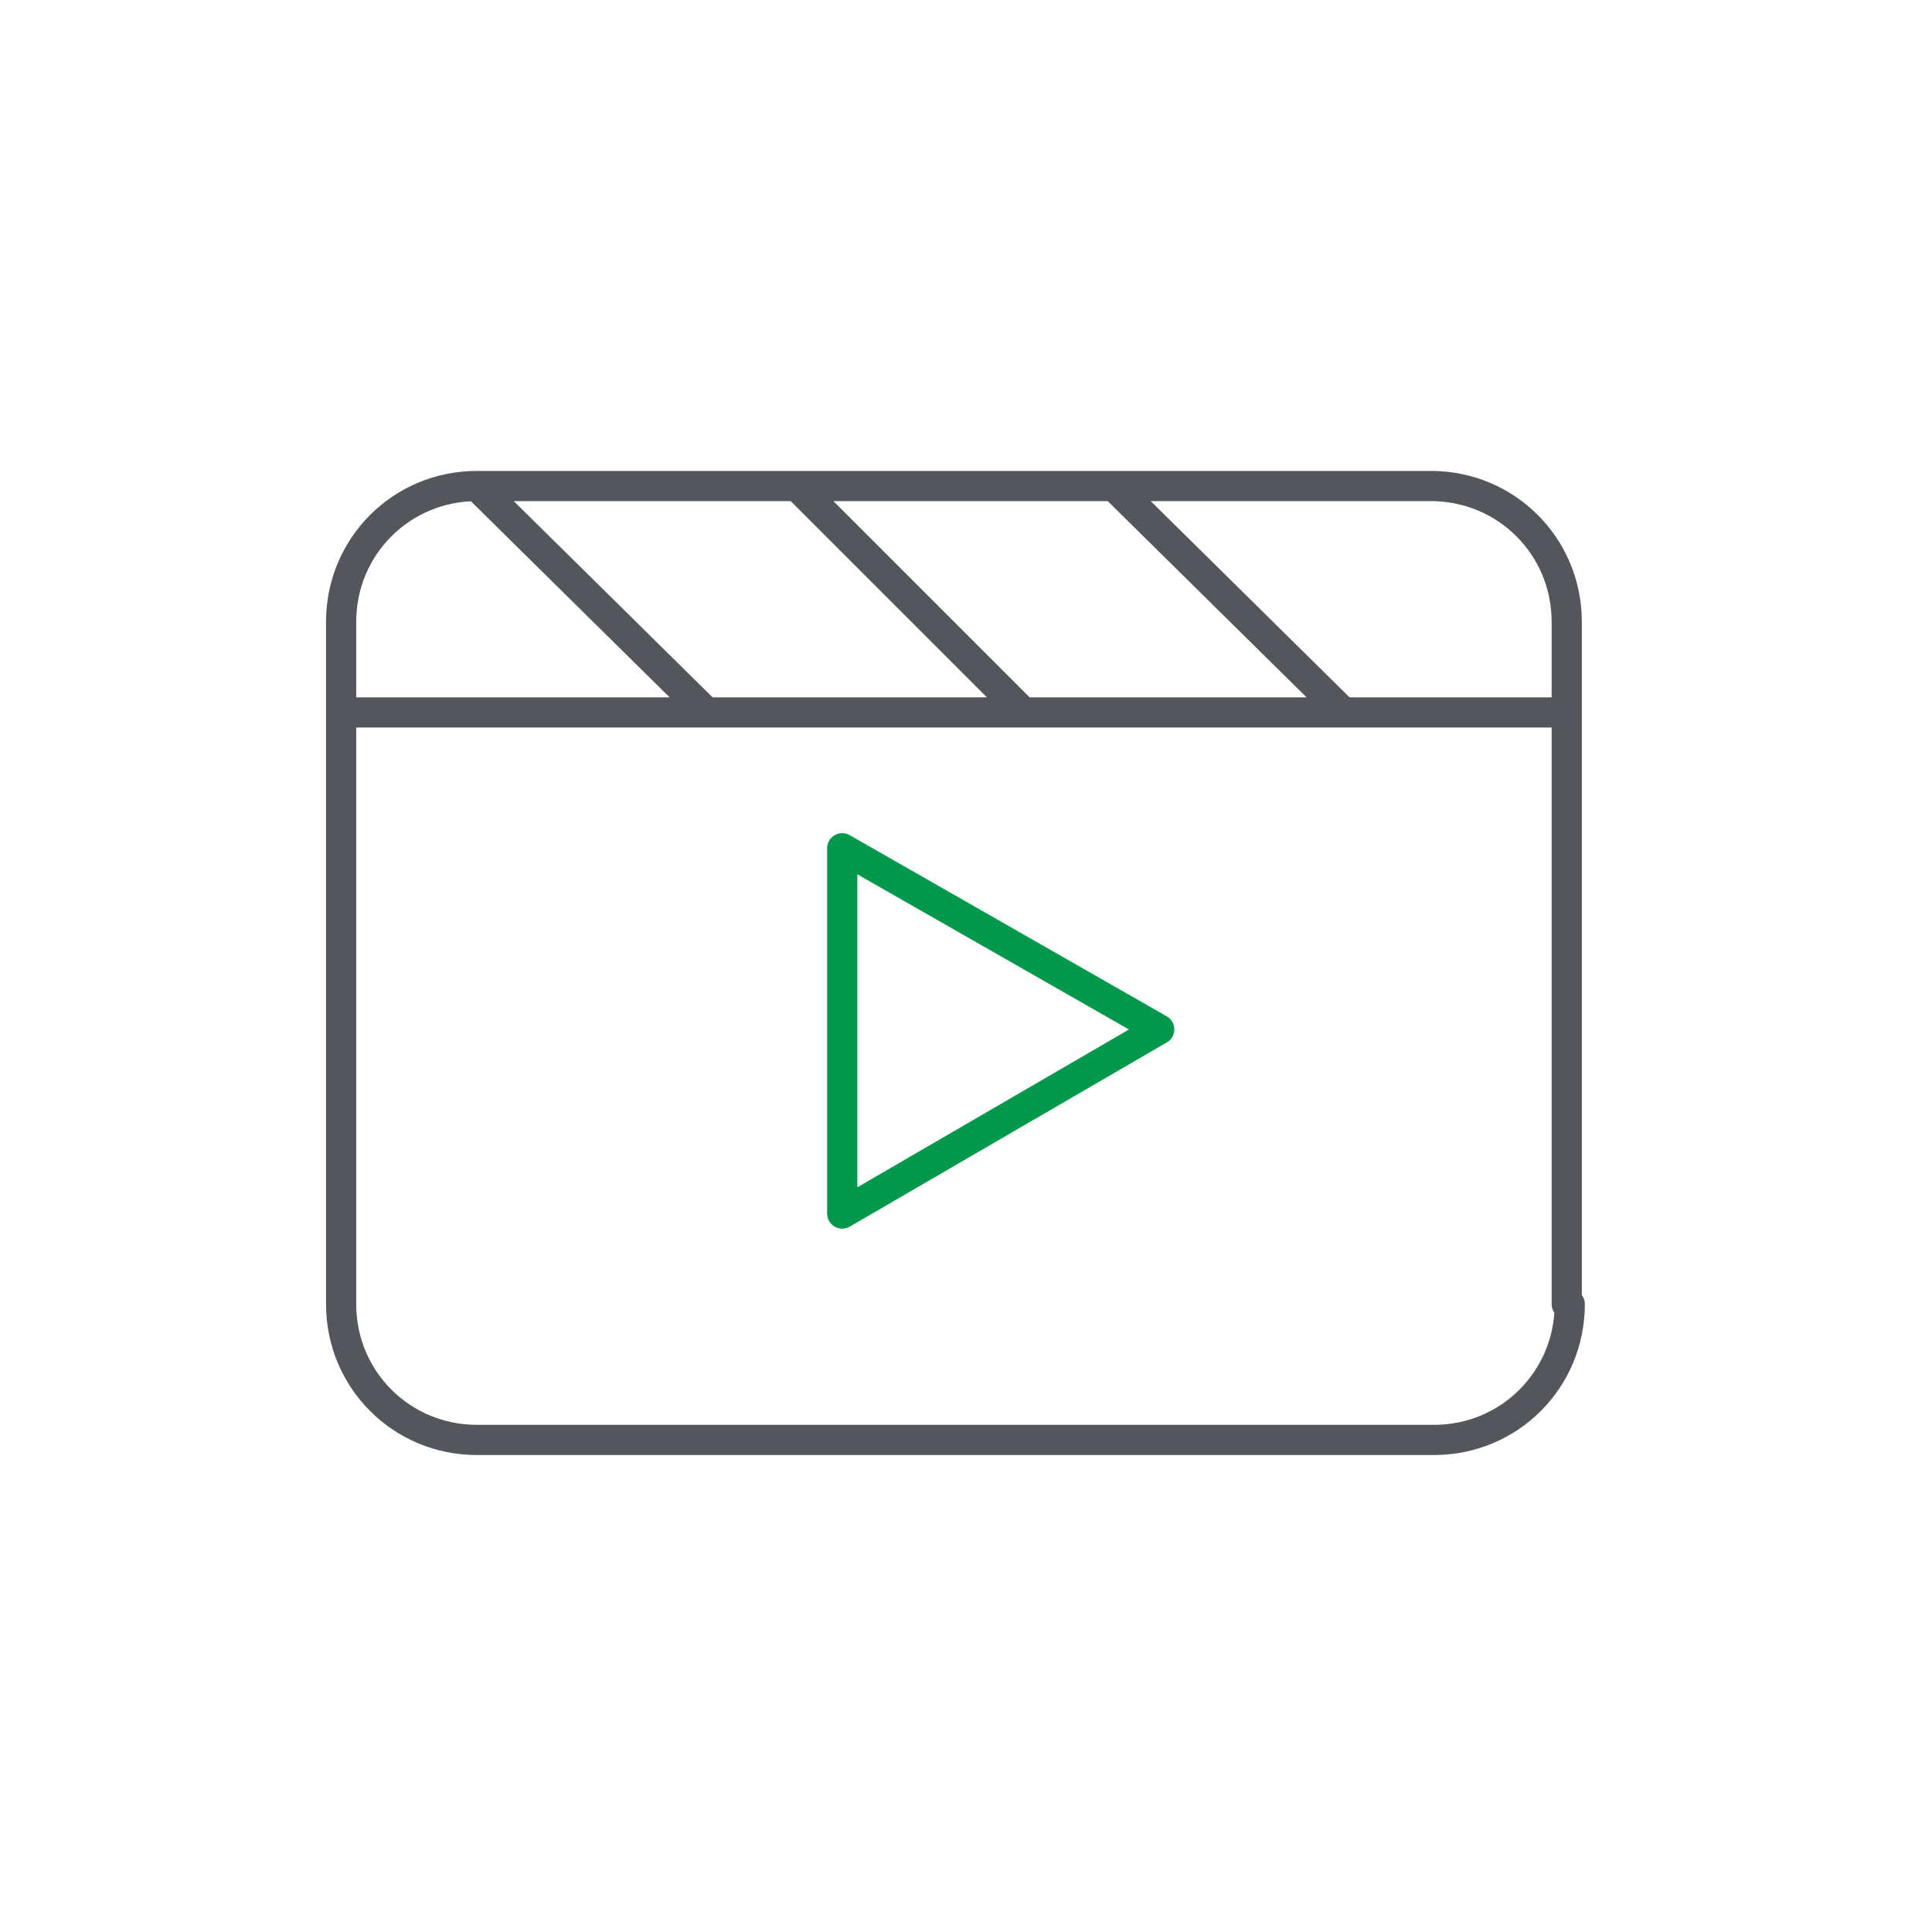
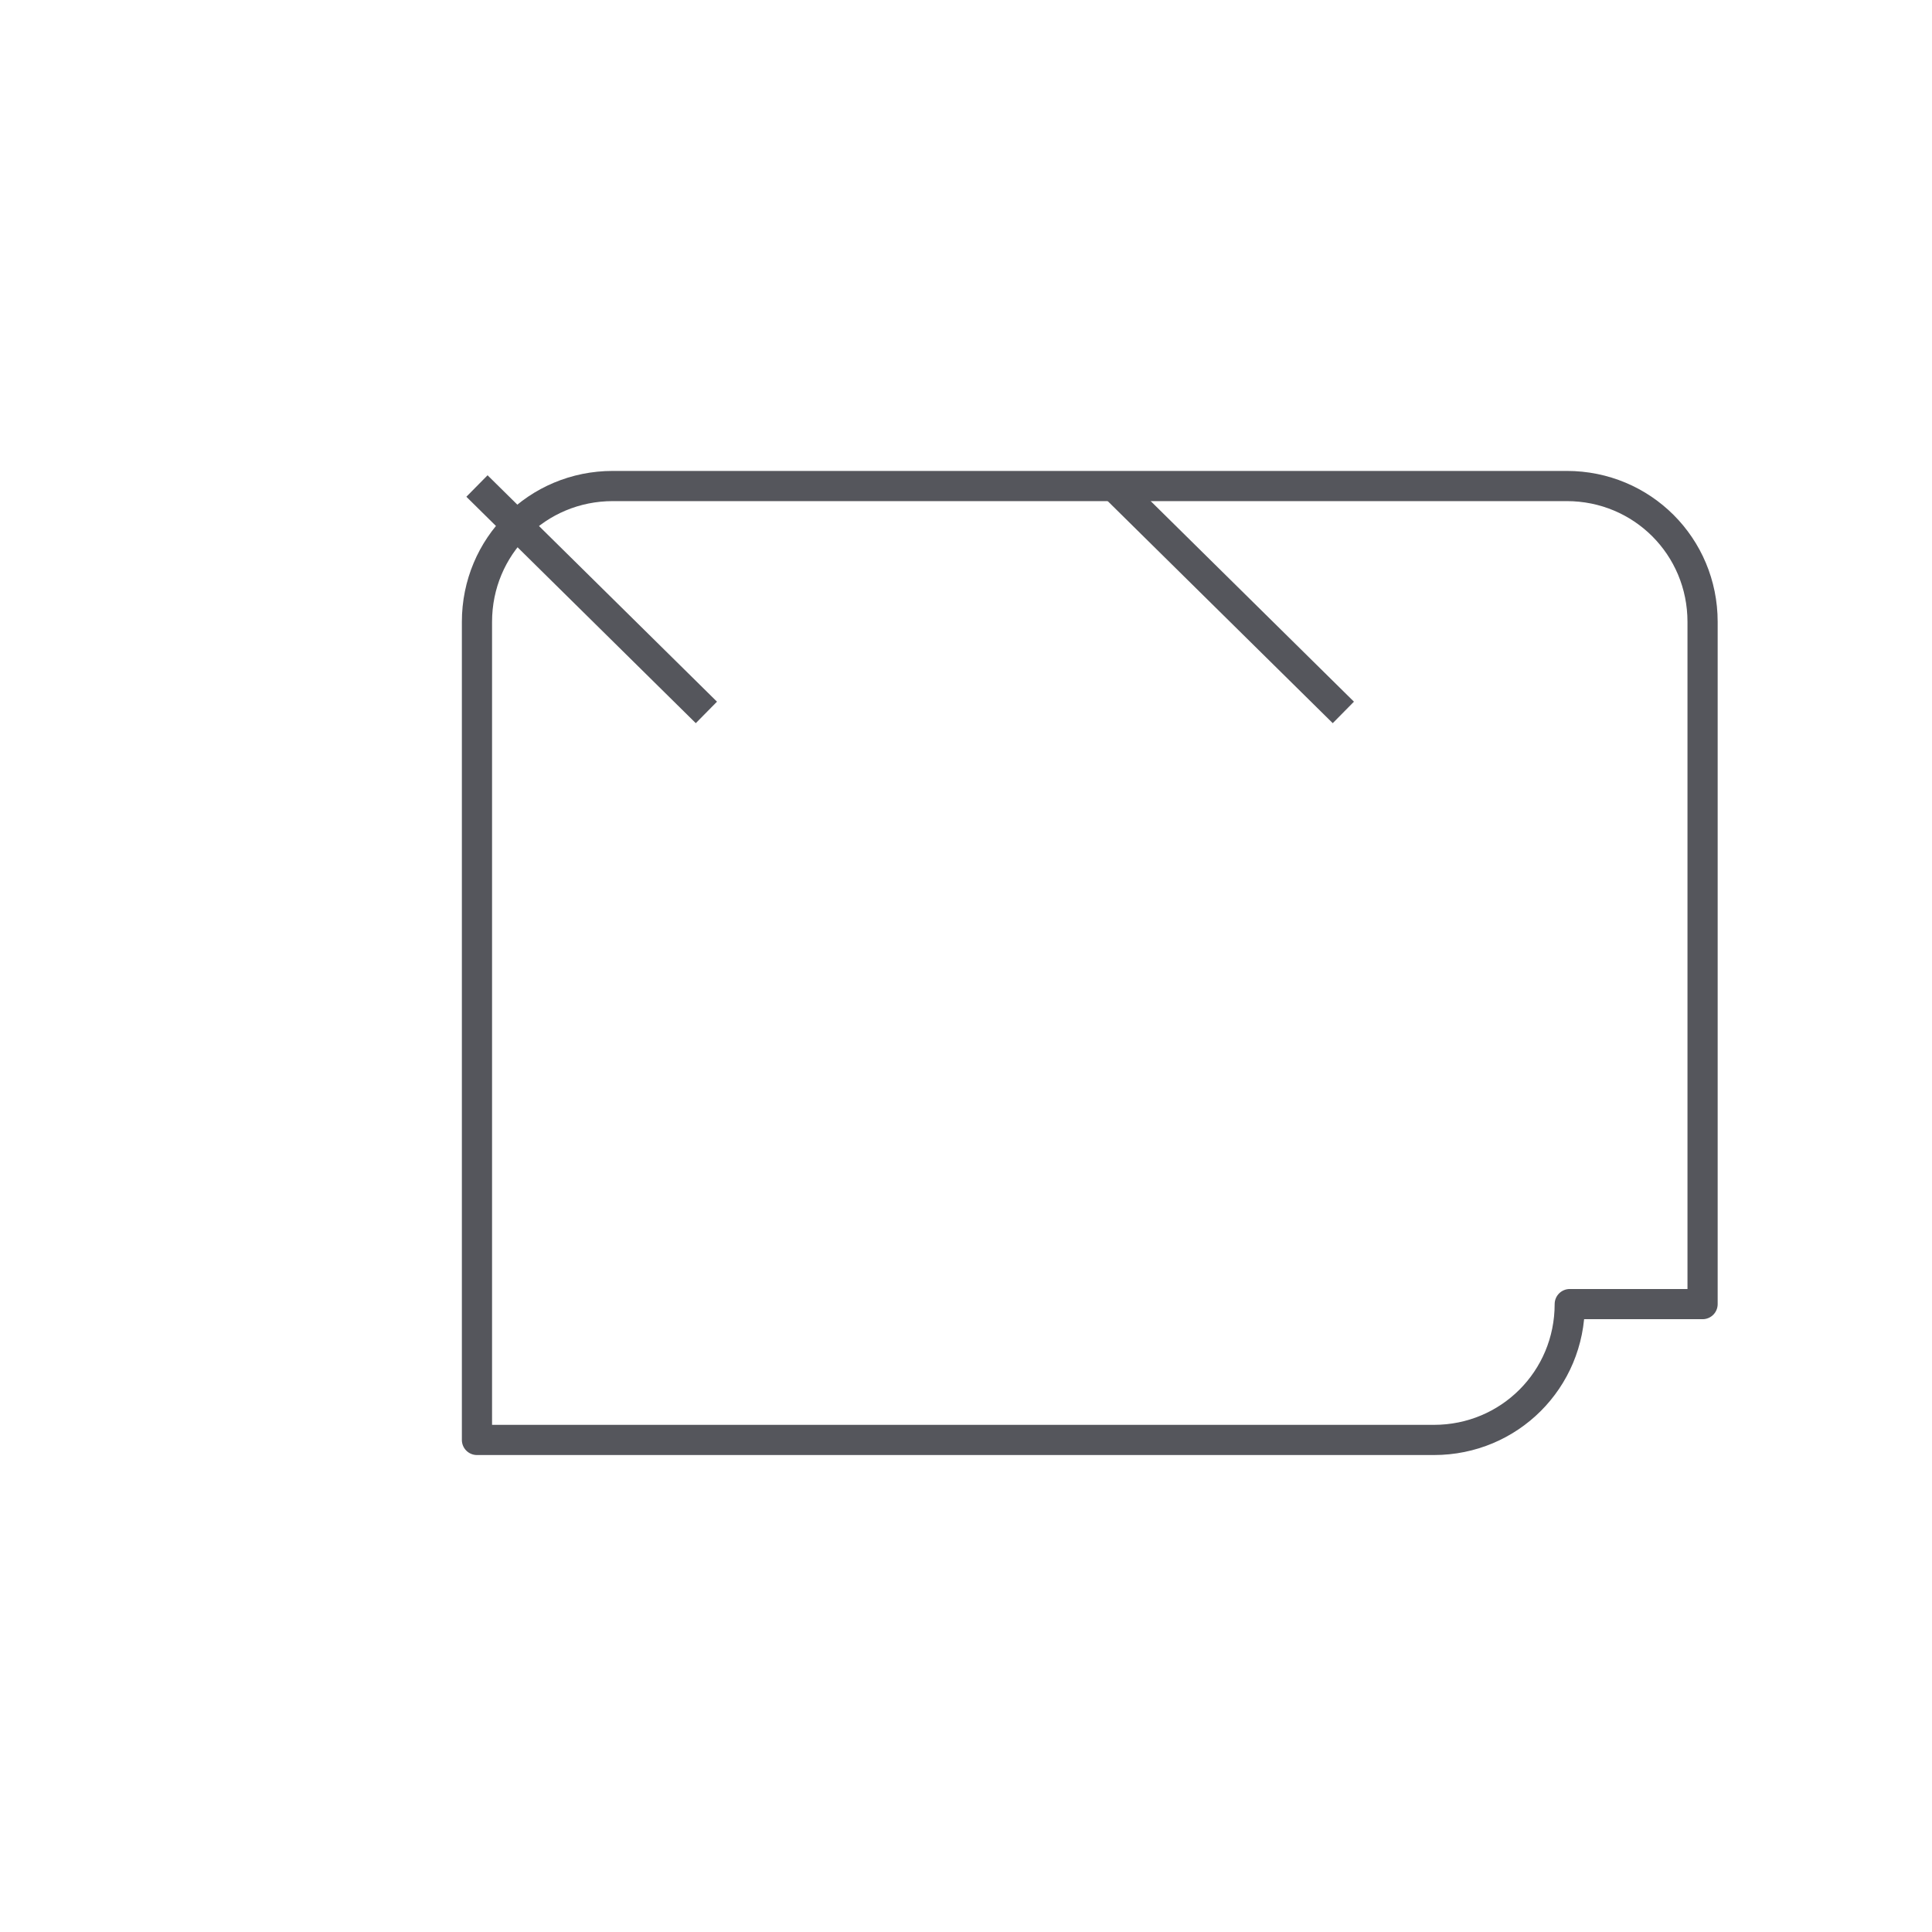
<svg xmlns="http://www.w3.org/2000/svg" version="1.1" id="Layer_1" x="0px" y="0px" viewBox="0 0 64 64" style="enable-background:new 0 0 64 64;" xml:space="preserve">
  <g>
-     <path style="fill:none;stroke:#55565C;stroke-linejoin:round;" d="M52,43.2c0,2.5-2,4.5-4.5,4.5H15.8c-2.5,0-4.5-2-4.5-4.5V20.6   c0-2.5,2-4.5,4.5-4.5h31.6c2.5,0,4.5,2,4.5,4.5V43.2z" />
-     <polygon style="fill:none;stroke:#00994C;stroke-linejoin:round;" points="27.9,40.2 27.9,28.1 38.4,34.1  " />
-     <line style="fill:none;stroke:#55565C;stroke-linejoin:round;" x1="11.3" y1="23.6" x2="52" y2="23.6" />
+     <path style="fill:none;stroke:#55565C;stroke-linejoin:round;" d="M52,43.2c0,2.5-2,4.5-4.5,4.5H15.8V20.6   c0-2.5,2-4.5,4.5-4.5h31.6c2.5,0,4.5,2,4.5,4.5V43.2z" />
    <line style="fill:none;stroke:#55565C;stroke-linejoin:round;" x1="23.4" y1="23.6" x2="15.8" y2="16.1" />
-     <line style="fill:none;stroke:#55565C;stroke-linejoin:round;" x1="33.9" y1="23.6" x2="26.4" y2="16.1" />
    <line style="fill:none;stroke:#55565C;stroke-linejoin:round;" x1="44.5" y1="23.6" x2="36.9" y2="16.1" />
  </g>
</svg>